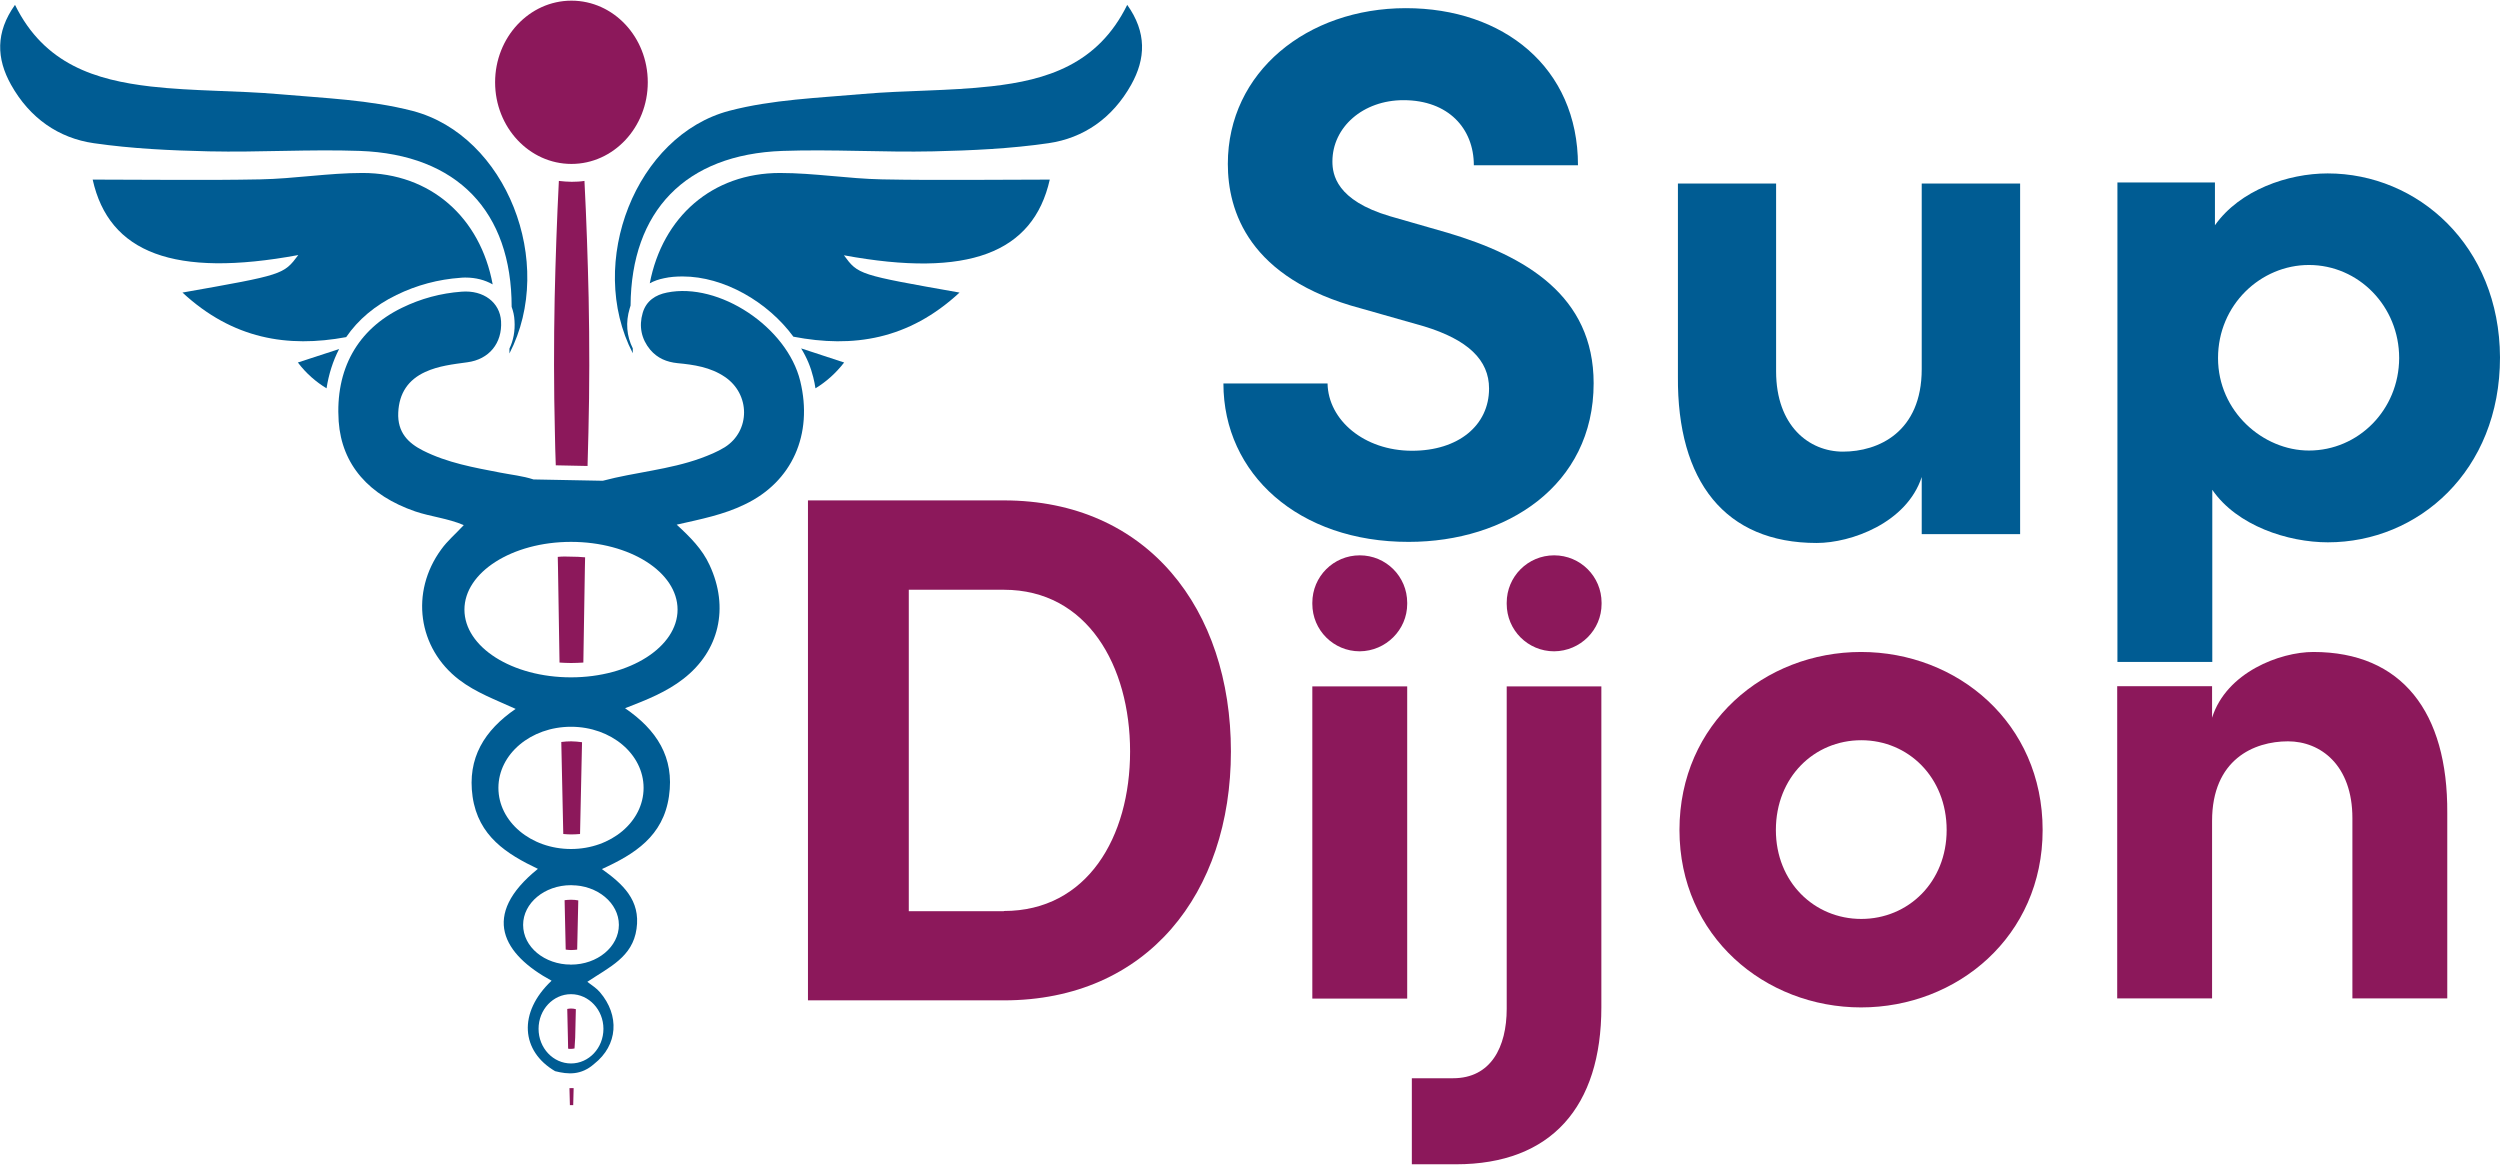
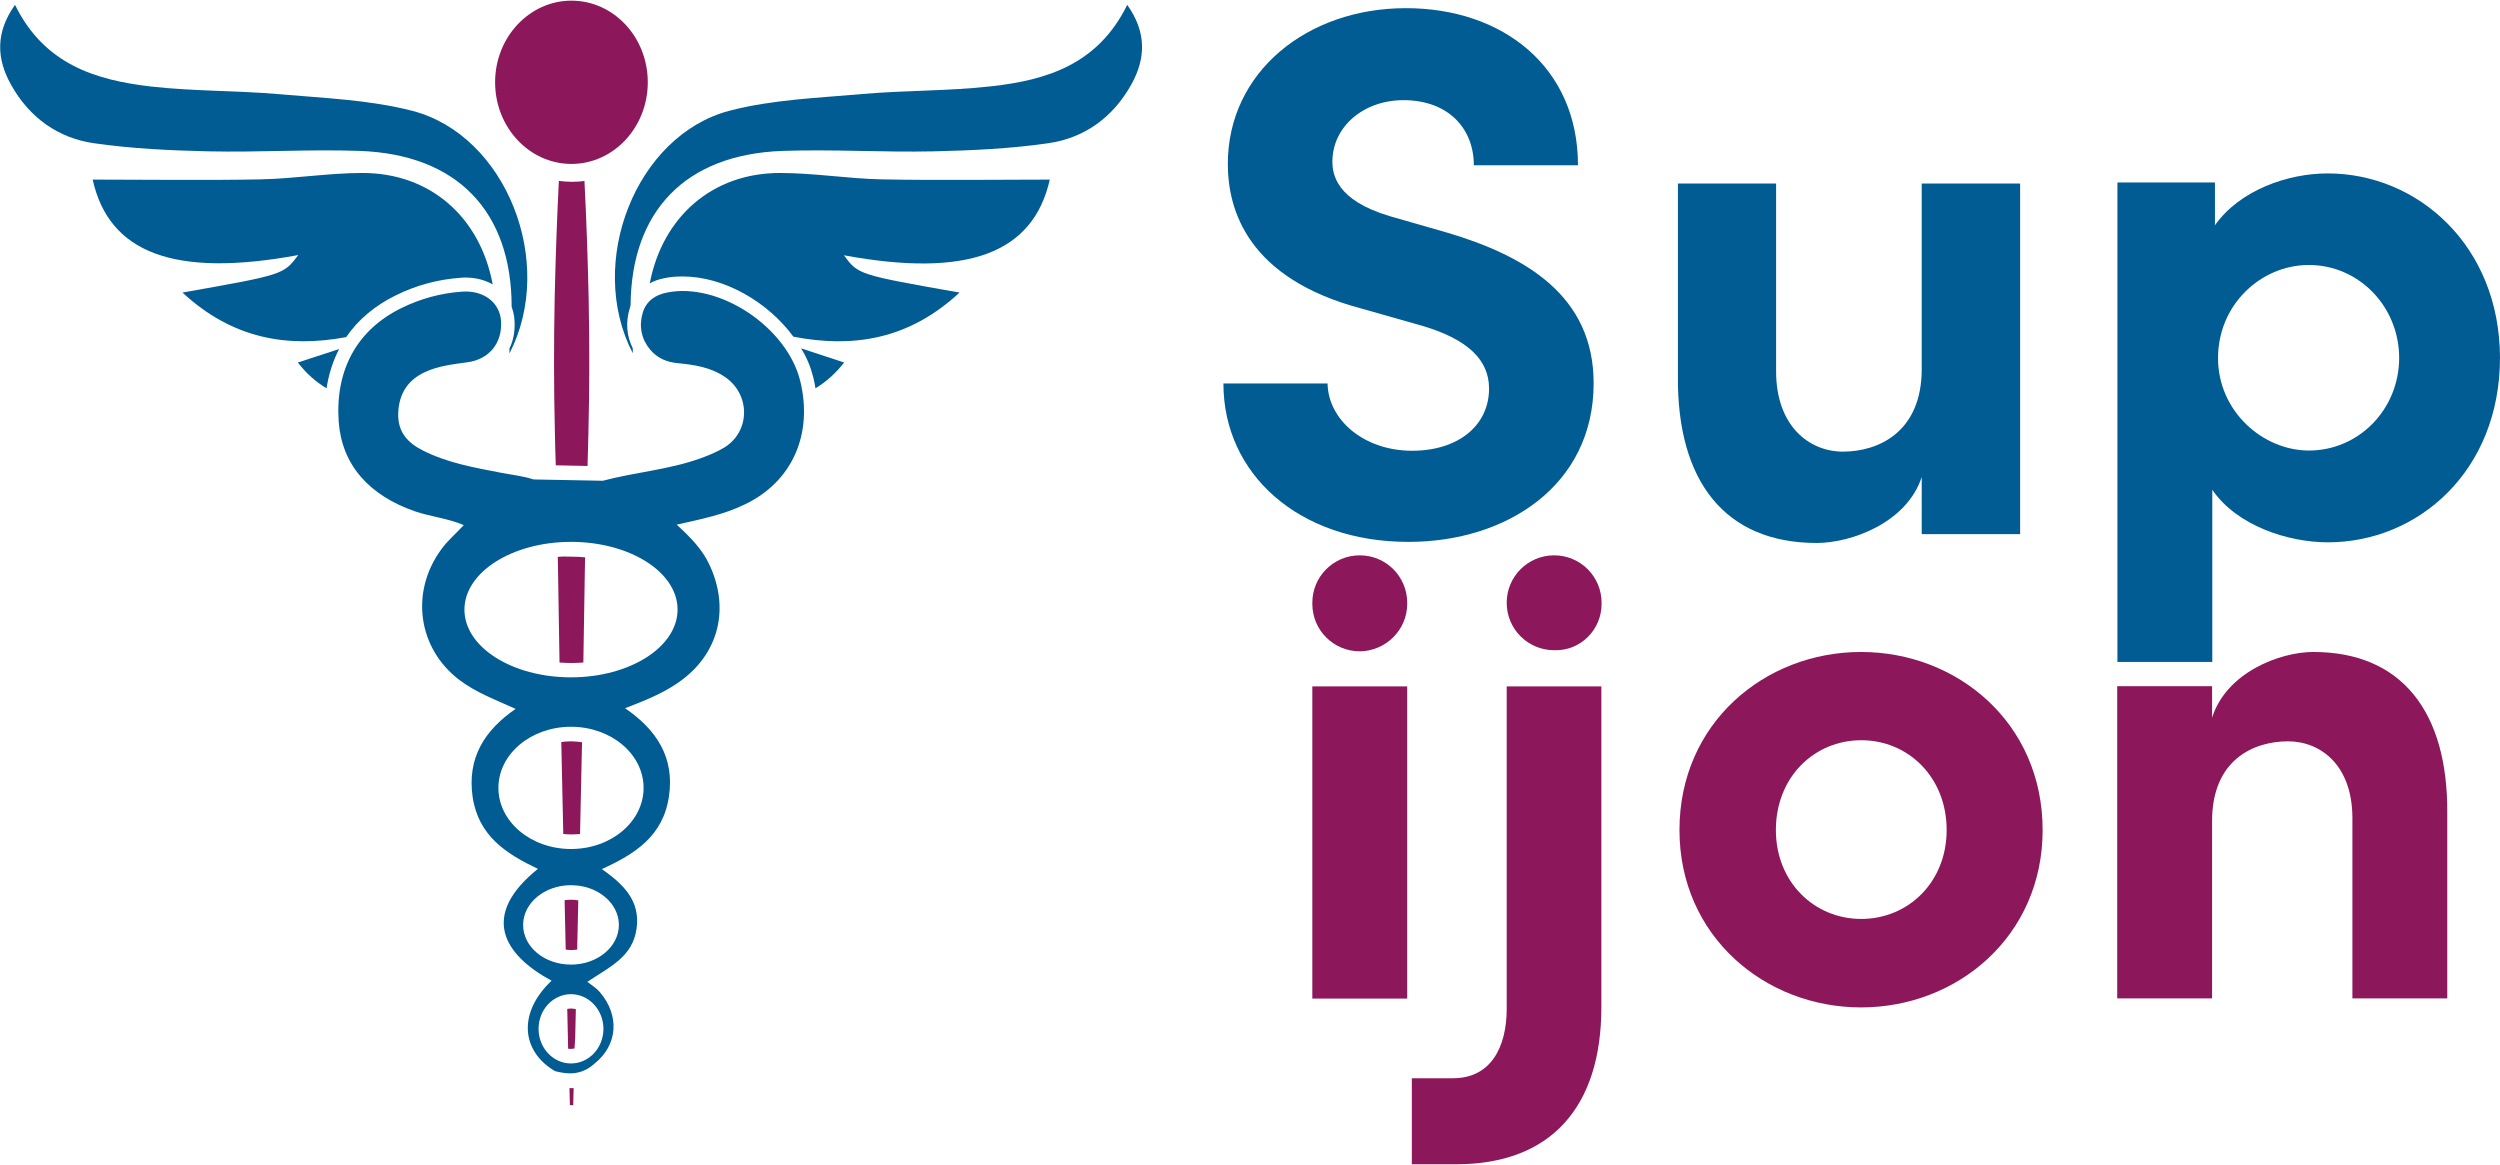
<svg xmlns="http://www.w3.org/2000/svg" xmlns:xlink="http://www.w3.org/1999/xlink" version="1.1" id="Calque_1" x="0px" y="0px" viewBox="0 0 1133.1 528.2" style="enable-background:new 0 0 1133.1 528.2;" xml:space="preserve">
  <style type="text/css">
	.st0{clip-path:url(#SVGID_2_);fill:#8C185B;}
	.st1{clip-path:url(#SVGID_2_);fill:#005C93;}
</style>
  <g>
    <defs>
      <rect id="SVGID_1_" x="-89.3" y="-120.5" width="1366" height="768" />
    </defs>
    <clipPath id="SVGID_2_">
      <use xlink:href="#SVGID_1_" style="overflow:visible;" />
    </clipPath>
-     <path class="st0" d="M455,226.8c65.1,0,102.9,49.3,102.9,113.8c0,64.1-37.8,112.8-102.9,112.8h-88.8V226.8H455z M455,412.9   c37.8,0,57.2-33.5,57.2-72.3c0-38.8-19.4-73.3-57.2-73.3h-43.1v145.7H455z" />
    <path class="st0" d="M293.6,37.3c0,20.4-15.5,37-34.6,37c-19.1,0-34.6-16.6-34.6-37c0-20.4,15.5-37,34.6-37   C278.1,0.3,293.6,16.8,293.6,37.3" />
    <path class="st1" d="M362.7,172.7c-6-24.5-36.8-44.9-60.4-40.1c-5.1,1-9.4,3.7-11,9.2c-1.8,6.1-0.6,11.9,3.4,16.7   c3.3,3.9,7.5,5.6,12.4,6.1c7.4,0.7,14.9,1.8,21.4,6.2c11.6,7.8,11.7,24.5,0,31.9c-3.4,2.1-7.1,3.6-10.9,5   c-14.4,5.2-29.7,6.3-44.4,10.2l-31.4-0.6c-4.9-1.6-10-2.1-15.1-3.1c-11.9-2.3-23.9-4.4-35-10c-6.7-3.4-11.6-8.2-11.2-17.2   c0.4-8.9,4.6-14.9,12.2-18.4c6.1-2.8,12.6-3.5,19.1-4.4c9.9-1.3,15.9-8.7,15.3-18.6c-0.5-8.5-7.9-14.2-17.9-13.4   c-9.4,0.7-18.4,3.1-27,7.3c-20.2,9.8-30.3,27.9-28.7,51.5c1.4,19.7,13.8,33.6,34.7,40.8c7.1,2.4,14.7,3.1,22,6.2   c-3.7,4-7.4,7.1-10.2,11c-14.2,19.4-10.6,44.8,8.1,59.1c7.6,5.8,16.4,9,25.6,13.2c-14.1,9.7-22,22.2-19.5,39.8   c2.6,17.9,15.5,26,29.6,32.7c-26.2,21.1-15.8,38.8,6.2,50.7c-15.4,14.5-13.8,32,1.6,41c5.9,1.5,11.8,1.9,17.7-3.3   c10.8-8.5,11.6-22,2.6-32.5c-1.5-1.8-3.5-3-5.7-4.7c10-6.7,20.5-11.2,22.3-24c1.9-13-6.3-20.4-15.7-27.1   c14.9-6.8,27.8-14.9,30.4-33c2.6-17.7-5.7-30.2-19.9-39.9c10.1-3.9,18.8-7.4,26.4-13.3c16.3-12.6,20.9-32.3,11.9-51.6   c-3.3-7.2-8.7-12.6-14.9-18.3c11-2.5,21.3-4.5,30.9-9.2C359,218.4,368.6,196.9,362.7,172.7 M273.5,466.3c0,8.7-6.6,15.7-14.7,15.7   c-8.1,0-14.7-7-14.7-15.7s6.6-15.7,14.7-15.7C266.9,450.6,273.5,457.7,273.5,466.3 M280.5,419.2c0,9.9-9.7,18-21.7,18   c-12,0-21.7-8-21.7-18c0-9.9,9.7-18,21.7-18C270.8,401.2,280.5,409.3,280.5,419.2 M291.7,357.1c0,15.3-14.7,27.7-32.9,27.7   s-32.9-12.4-32.9-27.7c0-15.3,14.7-27.7,32.9-27.7S291.7,341.8,291.7,357.1 M307.1,276.3c0,16.9-21.6,30.7-48.3,30.7   s-48.3-13.7-48.3-30.7c0-16.9,21.6-30.7,48.3-30.7S307.1,259.3,307.1,276.3" />
    <path class="st1" d="M231.9,139.1c0.7,1.9,1.2,4,1.3,6.3c0.3,4.6-0.5,8.9-2.3,12.6c0,0.6,0,1.3,0,2.2   c21.3-41.2-1.5-98.8-43.8-109.9c-19.6-5.1-40.2-5.8-60.4-7.6c-19.4-1.7-39.1-1.3-58.4-3.5C43.5,36.3,20.1,29.3,6.8,2.2   C-2.1,14.7-1.6,26.6,5,38.4c8.5,15.2,21.6,24.2,37.5,26.5c17.3,2.5,34.8,3.3,52.2,3.7c22.8,0.5,45.6-1,68.4-0.2   C207.3,70,231.9,95.9,231.9,139.1" />
    <path class="st1" d="M510.9,2.2c-13.3,27.1-36.6,34.1-61.5,36.9c-19.4,2.2-39,1.8-58.4,3.5c-20.2,1.8-40.9,2.5-60.4,7.6   c-42.3,11.1-65.1,68.8-43.8,109.9c0-0.8,0-1.6,0-2.2c-2.8-5.6-3.3-11.8-1.4-18.1c0.1-0.4,0.3-0.9,0.4-1.3   c0.3-42.8,24.8-68.5,68.8-70.1c22.8-0.8,45.6,0.7,68.4,0.2c17.4-0.4,35-1.2,52.2-3.7c15.9-2.3,29-11.3,37.5-26.5   C519.3,26.6,519.8,14.7,510.9,2.2" />
    <path class="st1" d="M475.8,81.4c-25.1,0-50.5,0.4-76-0.1c-15.4-0.3-30.8-2.9-46.3-2.9c-30.7,0-53.2,19.9-59,50   c1.8-1,4-1.8,6.5-2.3c2.7-0.6,5.5-0.8,8.4-0.8c18.7,0,38.6,11.5,50.2,27.3c27,5.2,52.2,1.4,75.3-20c-45.9-8.1-45.9-8.1-52.4-16.9   C438.8,126.1,468.3,114.7,475.8,81.4" />
    <path class="st1" d="M368.6,171c0.4,1.7,0.8,3.4,1,5c4.8-2.9,9.2-6.8,13-11.7c-6.7-2.2-13.1-4.3-19.5-6.4   C365.7,162.1,367.5,166.5,368.6,171" />
    <path class="st1" d="M82.7,132.6c22.8,21.1,47.7,25.1,74.2,20.2c5.4-7.9,13.1-14.4,22.8-19.1c9.2-4.5,19-7.1,29.1-7.8   c0.7-0.1,1.4-0.1,2.2-0.1c4.6,0,8.8,1.1,12.3,3.1c-5.6-30.3-28.1-50.5-59-50.5c-15.4,0-30.8,2.6-46.3,2.9   c-25.4,0.5-50.9,0.1-76,0.1c7.4,33.3,37,44.6,93.2,34.2C128.5,124.5,128.5,124.5,82.7,132.6" />
    <path class="st1" d="M153.7,158.2c-6.1,2-12.2,4-18.7,6.1c3.8,5,8.2,8.8,13,11.7C149,169.6,150.9,163.6,153.7,158.2" />
    <path class="st0" d="M260.7,470.3l0.3-12.9c-0.7-0.2-1.4-0.3-2.2-0.3c-0.6,0-1.2,0.1-1.7,0.2l0.3,13l0.1,5c0.4,0.1,0.8,0.1,1.2,0.1   c0.6,0,1.2-0.1,1.7-0.2L260.7,470.3z" />
    <path class="st0" d="M255.8,401.4L255.8,401.4c1-0.1,2-0.2,3.1-0.2c1.2,0,2.4,0.1,3.5,0.2c-1.1-0.2-2.3-0.2-3.5-0.2   C257.8,401.2,256.8,401.3,255.8,401.4" />
    <path class="st0" d="M256.6,437.1L256.6,437.1c0.7,0.1,1.5,0.1,2.2,0.1C258.1,437.2,257.4,437.1,256.6,437.1" />
    <path class="st0" d="M258.6,486.6c-0.1,0-0.2,0-0.3,0c0,0,0,0,0,0C258.5,486.6,258.5,486.6,258.6,486.6" />
    <path class="st0" d="M258.8,407.8c-1,0-2,0.1-2.9,0.2l0.5,22.4c0.8,0.1,1.6,0.2,2.4,0.2c1,0,1.9-0.1,2.8-0.2l0.5-22.3   C261.1,407.9,260,407.8,258.8,407.8" />
    <path class="st0" d="M262.9,378l0.9-41.6c-1.6-0.2-3.3-0.4-4.9-0.4c-1.5,0-3,0.1-4.5,0.3l0.9,41.7c1.2,0.1,2.4,0.2,3.6,0.2   C260.2,378.2,261.6,378.1,262.9,378" />
    <path class="st0" d="M258.4,493.2c-0.1,0-0.2,0-0.3,0l0.2,7.7h1.5l0.2-7.7C259.5,493.1,259,493.2,258.4,493.2" />
    <path class="st0" d="M251.9,210.9l14.4,0.3c0.1-5.1,0.3-10.2,0.4-15.2c0.5-20.3,0.5-40.6,0.1-61c-0.4-17.7-1-35.4-1.9-53   c-1.9,0.3-3.8,0.4-5.8,0.4c-2,0-3.9-0.2-5.8-0.4c-0.9,17.7-1.5,35.4-1.9,53c-0.4,20.3-0.4,40.6,0.1,61   C251.6,201,251.7,206,251.9,210.9" />
    <path class="st0" d="M252.8,252.4c0,1.5,0.1,3,0.1,4.6l0.7,43.3c1.7,0.1,3.4,0.2,5.2,0.2c1.9,0,3.8-0.1,5.6-0.2l0.7-43.2   c0-1.5,0.1-3,0.1-4.5c-2.1-0.2-4.2-0.3-6.4-0.3C256.8,252.2,254.8,252.2,252.8,252.4" />
    <path class="st1" d="M871,83.2h44.6v158.9H871v-25.9c-6.8,20.8-32,29.9-47.6,29.9c-41.5,0-63.3-27.9-62.9-75.5V83.2H805v85.1   c0,24.8,15,36.4,30.3,36.4c16,0,35.7-8.8,35.7-37.4V83.2z" />
    <path class="st0" d="M761.2,376.2c0-48.5,38.7-80.7,82.3-80.7c43.6,0,82.3,32.1,82.3,80.7c0,48.2-38.7,80.4-82.3,80.4   C800,456.6,761.2,424.4,761.2,376.2 M882.3,376.2c0-23.9-17.4-40.7-38.7-40.7s-38.7,16.7-38.7,40.7c0,23.6,17.4,40.3,38.7,40.3   S882.3,399.8,882.3,376.2" />
    <path class="st1" d="M1055,78.6c-18,0-39.8,7.5-51.1,23.5V82.7h-44.2v217.3h43v-78c11.2,16.3,34.3,23.8,52.4,23.8   c40.9,0,78-32.3,78-83.8C1132.9,111.3,1095.8,78.6,1055,78.6 M1046.5,204.2c-20.8,0-41.2-17.7-41.2-41.9   c0-24.2,19.4-42.2,41.2-42.2c22.5,0,40.9,18.7,40.9,42.2C1087.3,185.8,1068.9,204.2,1046.5,204.2" />
    <path class="st0" d="M1048.5,295.5c-15.1,0-39.4,9.2-45.9,29.8v-14.3h-43v141.5h43v-80.4c0-27.9,19-36.1,34.4-36.1   c14.8,0,29.2,10.8,29.2,34.8v81.7h43v-84C1109.5,322.7,1088.6,295.5,1048.5,295.5" />
    <path class="st1" d="M554.5,173.8h47.2c0.3,16.6,16.6,30.5,38.3,30.5c21,0,34.9-11.5,34.9-28.2c0-12.9-9.5-22.1-29.5-28.2   l-28.5-8.1c-51.2-13.6-60.4-44.4-60.4-65.5c0-41.7,36-70.6,80.7-70.6c44.1,0,78,26.8,78,71.2h-47.2c0-16.6-11.5-29.5-31.9-29.5   c-18.3,0-32.2,12.2-32.2,27.8c0,5.8,1.7,17.6,26.1,24.8l26.1,7.5c35.3,10.5,66.2,28.5,66.2,68.2c0,46.5-39.7,71.9-83.8,71.9   C588.7,245.7,554.5,214.9,554.5,173.8" />
    <rect x="594.8" y="311.1" class="st0" width="43" height="141.5" />
    <path class="st0" d="M637.8,273.7v-0.5c0-11.9-9.6-21.5-21.5-21.5c-11.9,0-21.5,9.6-21.5,21.5v0.5c0,11.9,9.6,21.5,21.5,21.5   C628.1,295.1,637.8,285.5,637.8,273.7" />
-     <path class="st0" d="M725.9,273.7v-0.5c0-11.9-9.6-21.5-21.5-21.5c-11.9,0-21.5,9.6-21.5,21.5v0.5c0,11.9,9.6,21.5,21.5,21.5   C716.3,295.1,725.9,285.5,725.9,273.7" />
+     <path class="st0" d="M725.9,273.7v-0.5c0-11.9-9.6-21.5-21.5-21.5c-11.9,0-21.5,9.6-21.5,21.5c0,11.9,9.6,21.5,21.5,21.5   C716.3,295.1,725.9,285.5,725.9,273.7" />
    <path class="st0" d="M682.9,311.1v146.1c0,17.4-7.2,31.5-24.3,31.5h-18.7v39h20c43.3,0,65.9-26.2,65.9-71.2V311.1H682.9z" />
  </g>
</svg>